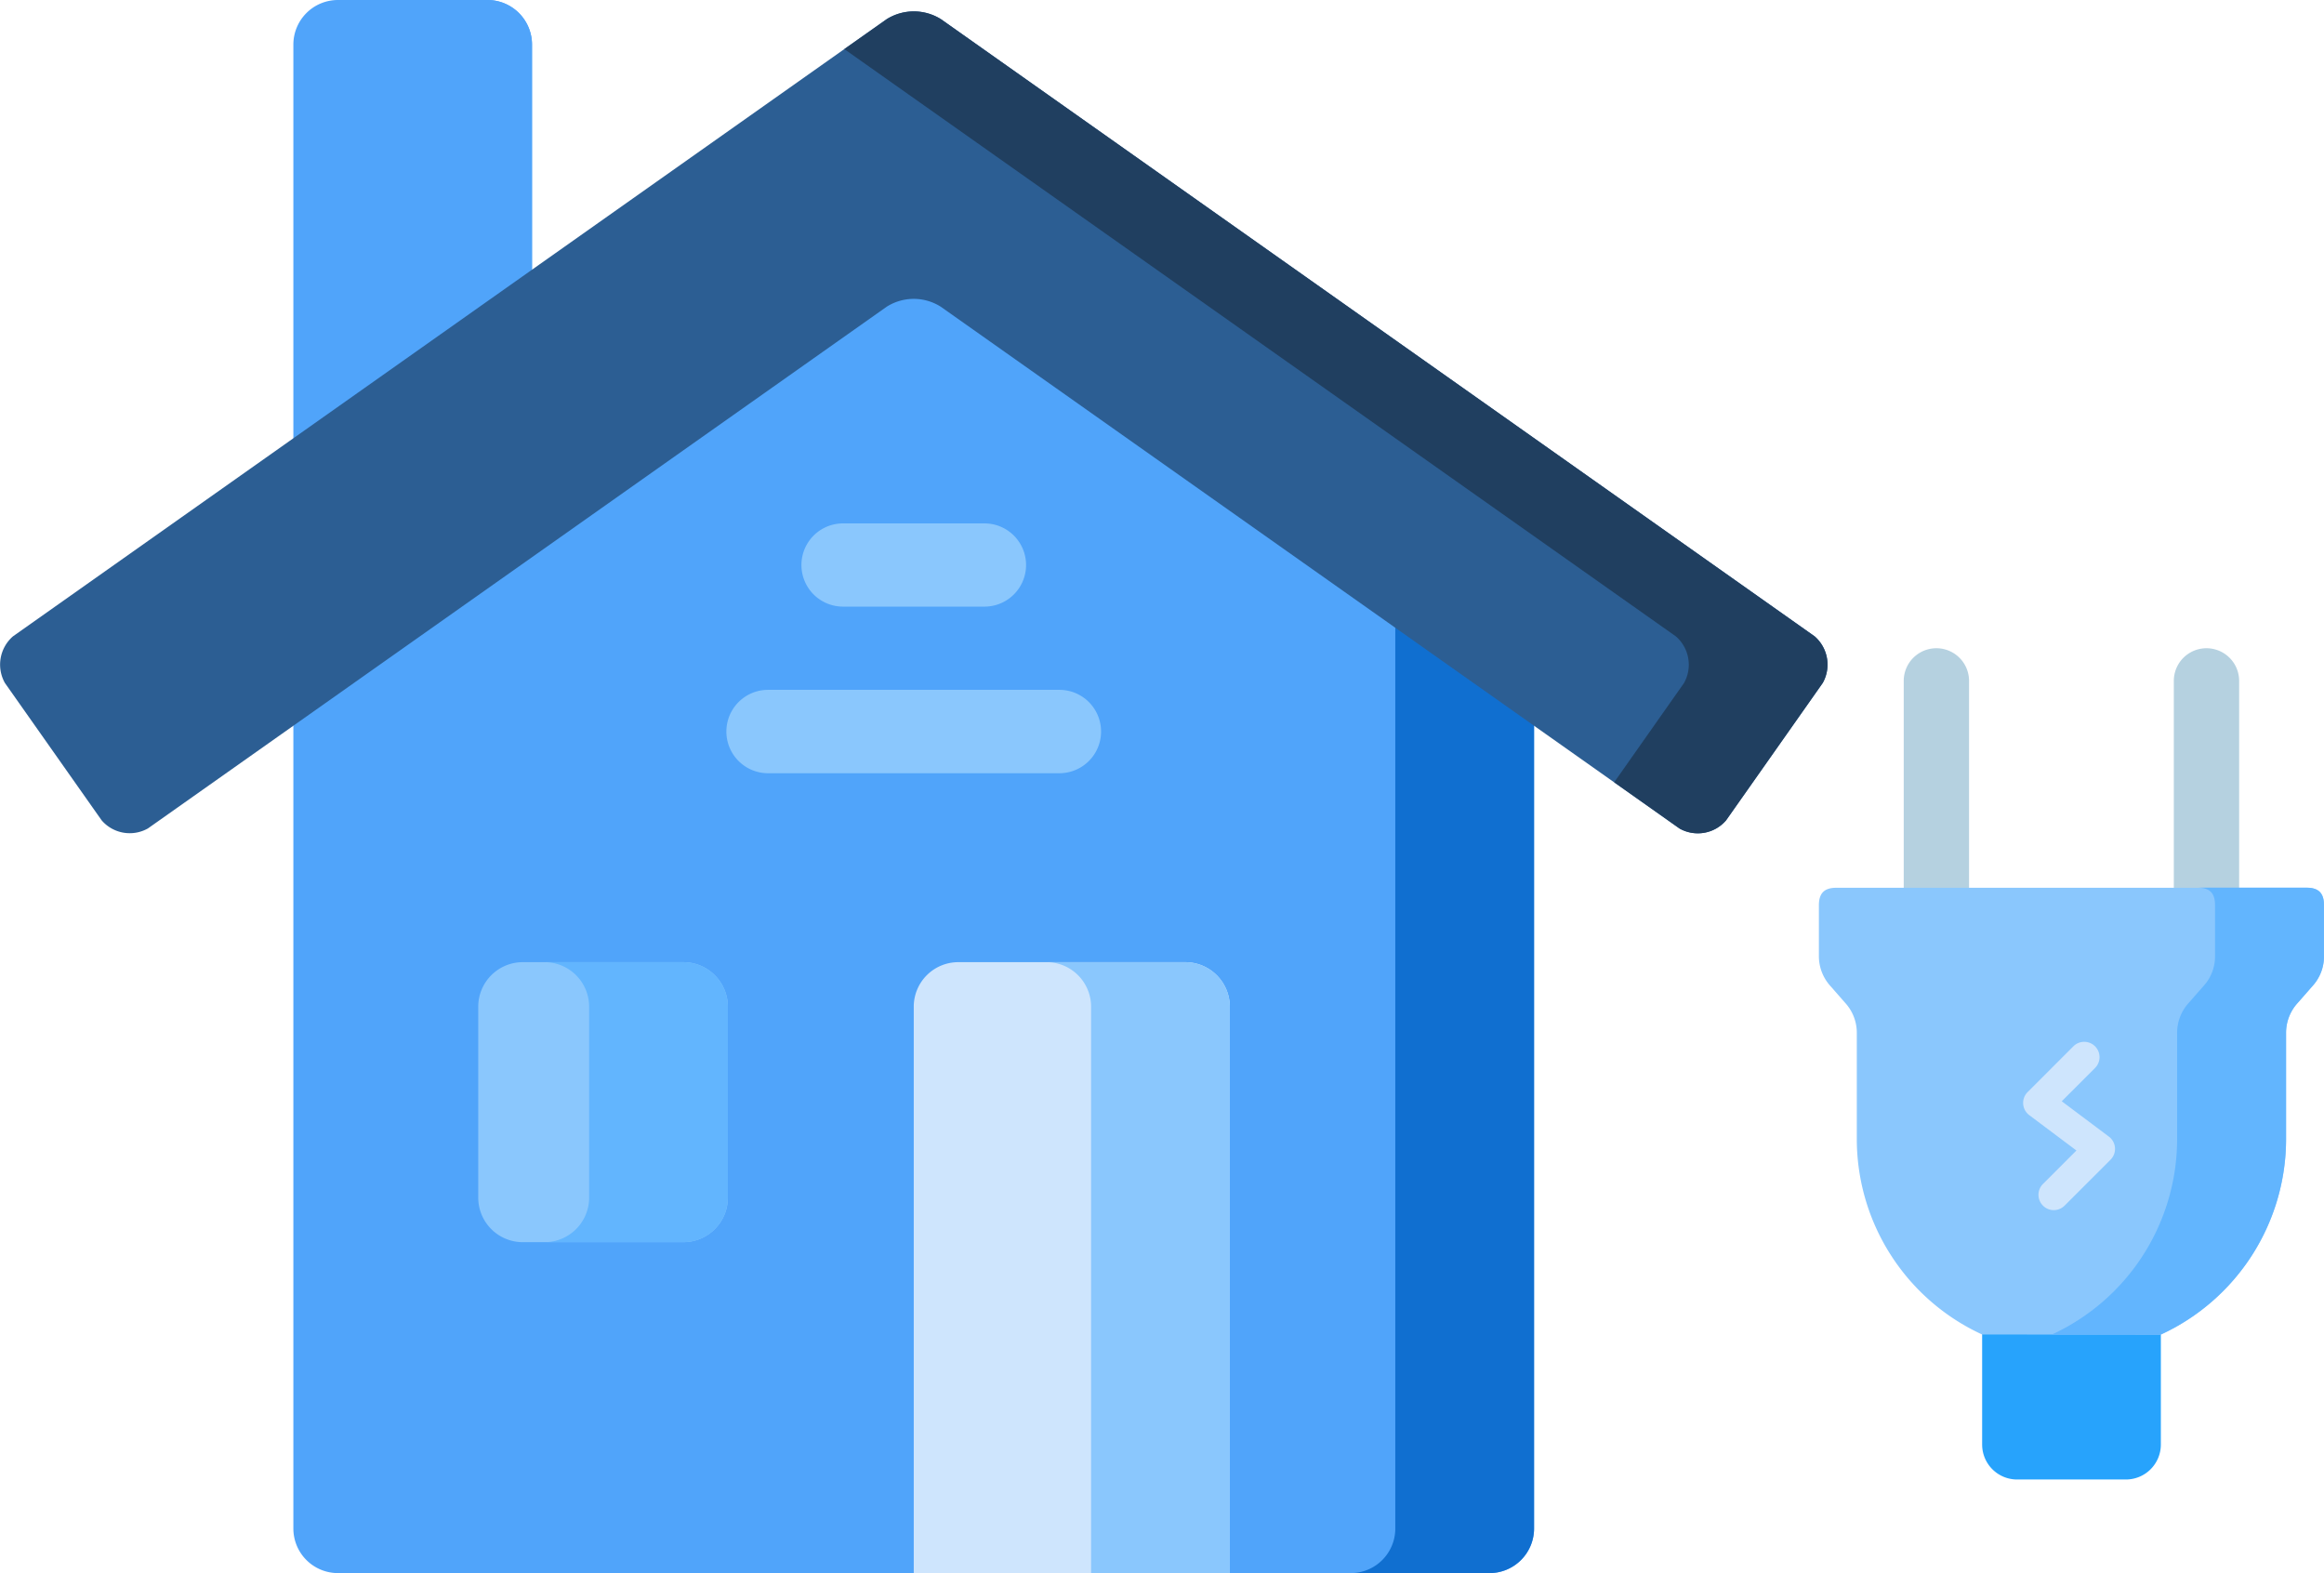
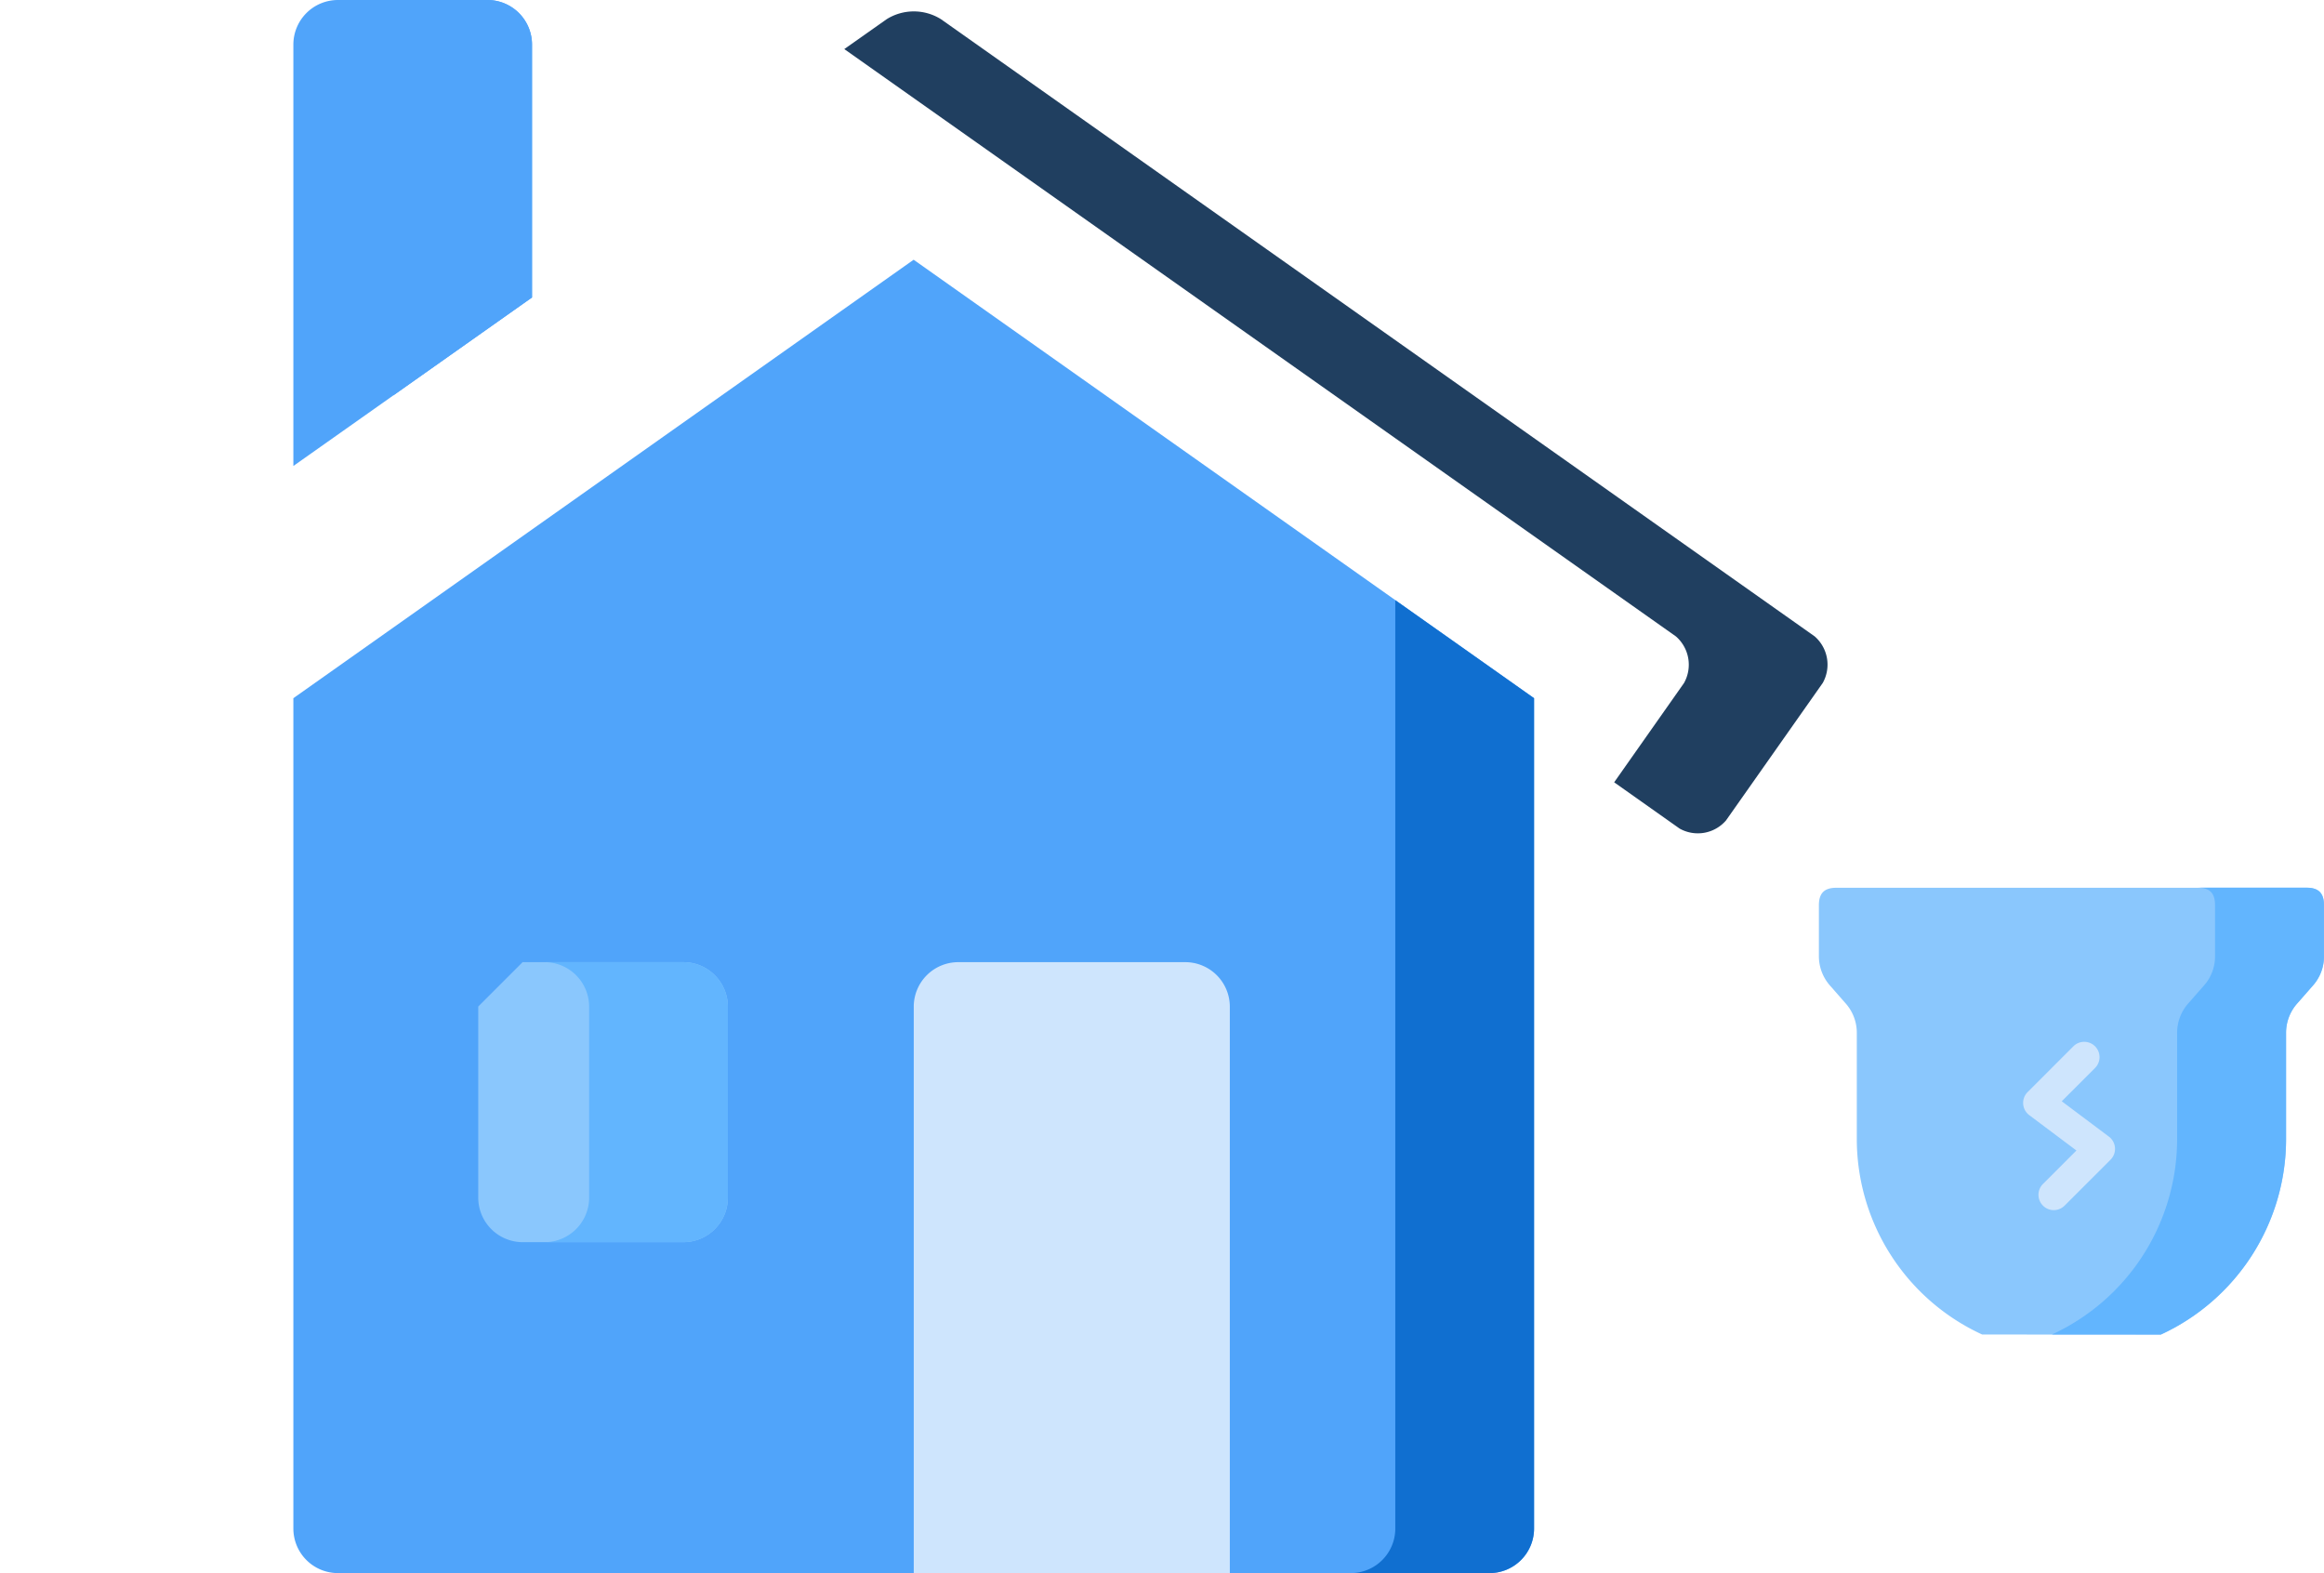
<svg xmlns="http://www.w3.org/2000/svg" width="114.699" height="77.63" viewBox="0 0 114.699 77.63">
  <g id="Group_4183" data-name="Group 4183" transform="translate(-824 -3322)">
    <g id="Group_4182" data-name="Group 4182">
-       <path id="Path_11839" data-name="Path 11839" d="M434.858,263.592h5.376a1.726,1.726,0,0,1,1.725,1.719v6.418a1.726,1.726,0,0,1-1.725,1.719h-5.376a1.725,1.725,0,0,1-1.719-1.719v-6.418A1.725,1.725,0,0,1,434.858,263.592Z" transform="translate(488.688 3121.566)" fill="#27a3fc" fill-rule="evenodd" />
-       <path id="Path_11840" data-name="Path 11840" d="M415.047,119.531a1.612,1.612,0,0,1,3.224,0v10.2a1.612,1.612,0,0,1-3.224,0Zm13.33,0a1.612,1.612,0,0,1,3.224,0v10.2a1.612,1.612,0,0,1-3.224,0Z" transform="translate(502.91 3236.072)" fill="#b5d1e0" />
      <path id="Path_11841" data-name="Path 11841" d="M403.533,195.188a10.624,10.624,0,0,1-6.187-9.624v-5.23a2.183,2.183,0,0,0-.567-1.505l-.737-.841a2.191,2.191,0,0,1-.567-1.506V174c0-.609.287-.859.86-.859h23.21c.573,0,.86.25.86.859v2.487a2.164,2.164,0,0,1-.567,1.506l-.737.841a2.183,2.183,0,0,0-.567,1.505v5.23a10.629,10.629,0,0,1-6.18,9.624Z" transform="translate(518.295 3192.671)" fill="#8ac7fd" fill-rule="evenodd" />
      <path id="Path_11842" data-name="Path 11842" d="M456.428,173.136H461.8c.573,0,.86.25.86.859v2.487a2.164,2.164,0,0,1-.567,1.506l-.737.841a2.183,2.183,0,0,0-.567,1.505v5.23a10.629,10.629,0,0,1-6.18,9.624h-5.376a10.629,10.629,0,0,0,6.181-9.624v-5.23a2.184,2.184,0,0,1,.567-1.505l.737-.841a2.16,2.16,0,0,0,.567-1.506V174C457.287,173.386,457,173.136,456.428,173.136Z" transform="translate(476.036 3192.671)" fill="#62b5fe" fill-rule="evenodd" />
      <g id="Group_4181" data-name="Group 4181" transform="translate(838.479 3322)">
        <path id="Path_11844" data-name="Path 11844" d="M114.368,139.759v40.977a2.2,2.2,0,0,1-2.2,2.2H99.352l-7.336-.994-8.268.994H55.323a2.2,2.2,0,0,1-2.189-2.2V139.759l30.613-21.638Z" transform="translate(-53.134 -105.303)" fill="#50a4fa" fill-rule="evenodd" />
        <path id="Path_11845" data-name="Path 11845" d="M253.692,184.611v40.977a2.2,2.2,0,0,1-2.2,2.2h-6.848a2.2,2.2,0,0,0,2.2-2.2V179.774Z" transform="translate(-192.459 -150.155)" fill="#106fd0" fill-rule="evenodd" />
        <path id="Path_11846" data-name="Path 11846" d="M53.134,94.08l11.778-8.315V73.273a2.2,2.2,0,0,0-2.189-2.189h-7.4a2.2,2.2,0,0,0-2.189,2.189Z" transform="translate(-53.134 -71.084)" fill="#50a4fa" fill-rule="evenodd" />
        <path id="Path_11847" data-name="Path 11847" d="M65.381,90.6l6.848-4.837V73.273a2.2,2.2,0,0,0-2.189-2.189H63.192a2.2,2.2,0,0,1,2.189,2.189Z" transform="translate(-60.451 -71.084)" fill="#50a4fa" fill-rule="evenodd" />
      </g>
-       <path id="Path_11848" data-name="Path 11848" d="M7.3,113.47a1.829,1.829,0,0,1-2.283-.4L.241,106.289a1.85,1.85,0,0,1,.4-2.3l43.12-30.457a2.527,2.527,0,0,1,2.679,0l43.12,30.457a1.85,1.85,0,0,1,.4,2.3l-4.775,6.786a1.838,1.838,0,0,1-2.29.4L46.436,87.726a2.493,2.493,0,0,0-2.679,0Z" transform="translate(824 3249.414)" fill="#2c5e93" />
      <path id="Path_11849" data-name="Path 11849" d="M152.908,75.008,155,73.533a2.527,2.527,0,0,1,2.679,0l43.12,30.457a1.85,1.85,0,0,1,.4,2.3l-4.775,6.786a1.838,1.838,0,0,1-2.29.4l-3.229-2.283,3.447-4.9a1.851,1.851,0,0,0-.4-2.3Z" transform="translate(712.761 3249.414)" fill="#203f60" />
      <path id="Path_11850" data-name="Path 11850" d="M167.669,245.33h11.219a2.2,2.2,0,0,1,2.189,2.189v27.957h-15.6V247.519A2.2,2.2,0,0,1,167.669,245.33Z" transform="translate(703.62 3124.153)" fill="#cee5fd" fill-rule="evenodd" />
-       <path id="Path_11851" data-name="Path 11851" d="M189.574,245.33h6.848a2.2,2.2,0,0,1,2.189,2.189v27.957h-6.847V247.519A2.2,2.2,0,0,0,189.574,245.33Z" transform="translate(686.086 3124.153)" fill="#8ac7fd" fill-rule="evenodd" />
-       <path id="Path_11852" data-name="Path 11852" d="M88.8,245.33h7.942a2.2,2.2,0,0,1,2.189,2.189v9.441a2.2,2.2,0,0,1-2.189,2.189H88.8a2.2,2.2,0,0,1-2.189-2.189v-9.441A2.2,2.2,0,0,1,88.8,245.33Z" transform="translate(760.992 3124.153)" fill="#8ac7fd" fill-rule="evenodd" />
+       <path id="Path_11852" data-name="Path 11852" d="M88.8,245.33h7.942a2.2,2.2,0,0,1,2.189,2.189v9.441a2.2,2.2,0,0,1-2.189,2.189H88.8a2.2,2.2,0,0,1-2.189-2.189v-9.441Z" transform="translate(760.992 3124.153)" fill="#8ac7fd" fill-rule="evenodd" />
      <path id="Path_11853" data-name="Path 11853" d="M98.662,245.33h6.848a2.2,2.2,0,0,1,2.189,2.189v9.441a2.2,2.2,0,0,1-2.189,2.189H98.662a2.2,2.2,0,0,0,2.189-2.189v-9.441A2.2,2.2,0,0,0,98.662,245.33Z" transform="translate(752.225 3124.153)" fill="#62b5fe" fill-rule="evenodd" />
-       <path id="Path_11854" data-name="Path 11854" d="M137.322,169.978a2.053,2.053,0,1,1,0-4.107h6.98a2.053,2.053,0,1,1,0,4.107Zm-3.7,8.222a2.057,2.057,0,0,1,0-4.115H148a2.057,2.057,0,0,1,0,4.115Z" transform="translate(728.285 3181.959)" fill="#8ac7fd" />
      <path id="Path_11855" data-name="Path 11855" d="M189.245,255.877a.756.756,0,0,1-.535-1.29l1.652-1.652-2.327-1.745a.755.755,0,0,1-.081-1.139l2.267-2.267a.756.756,0,0,1,1.069,1.069l-1.652,1.652,2.327,1.745a.756.756,0,0,1,.081,1.139l-2.268,2.267A.755.755,0,0,1,189.245,255.877Zm0,0" transform="translate(736.118 3125.843)" fill="#cee5fd" />
    </g>
  </g>
</svg>